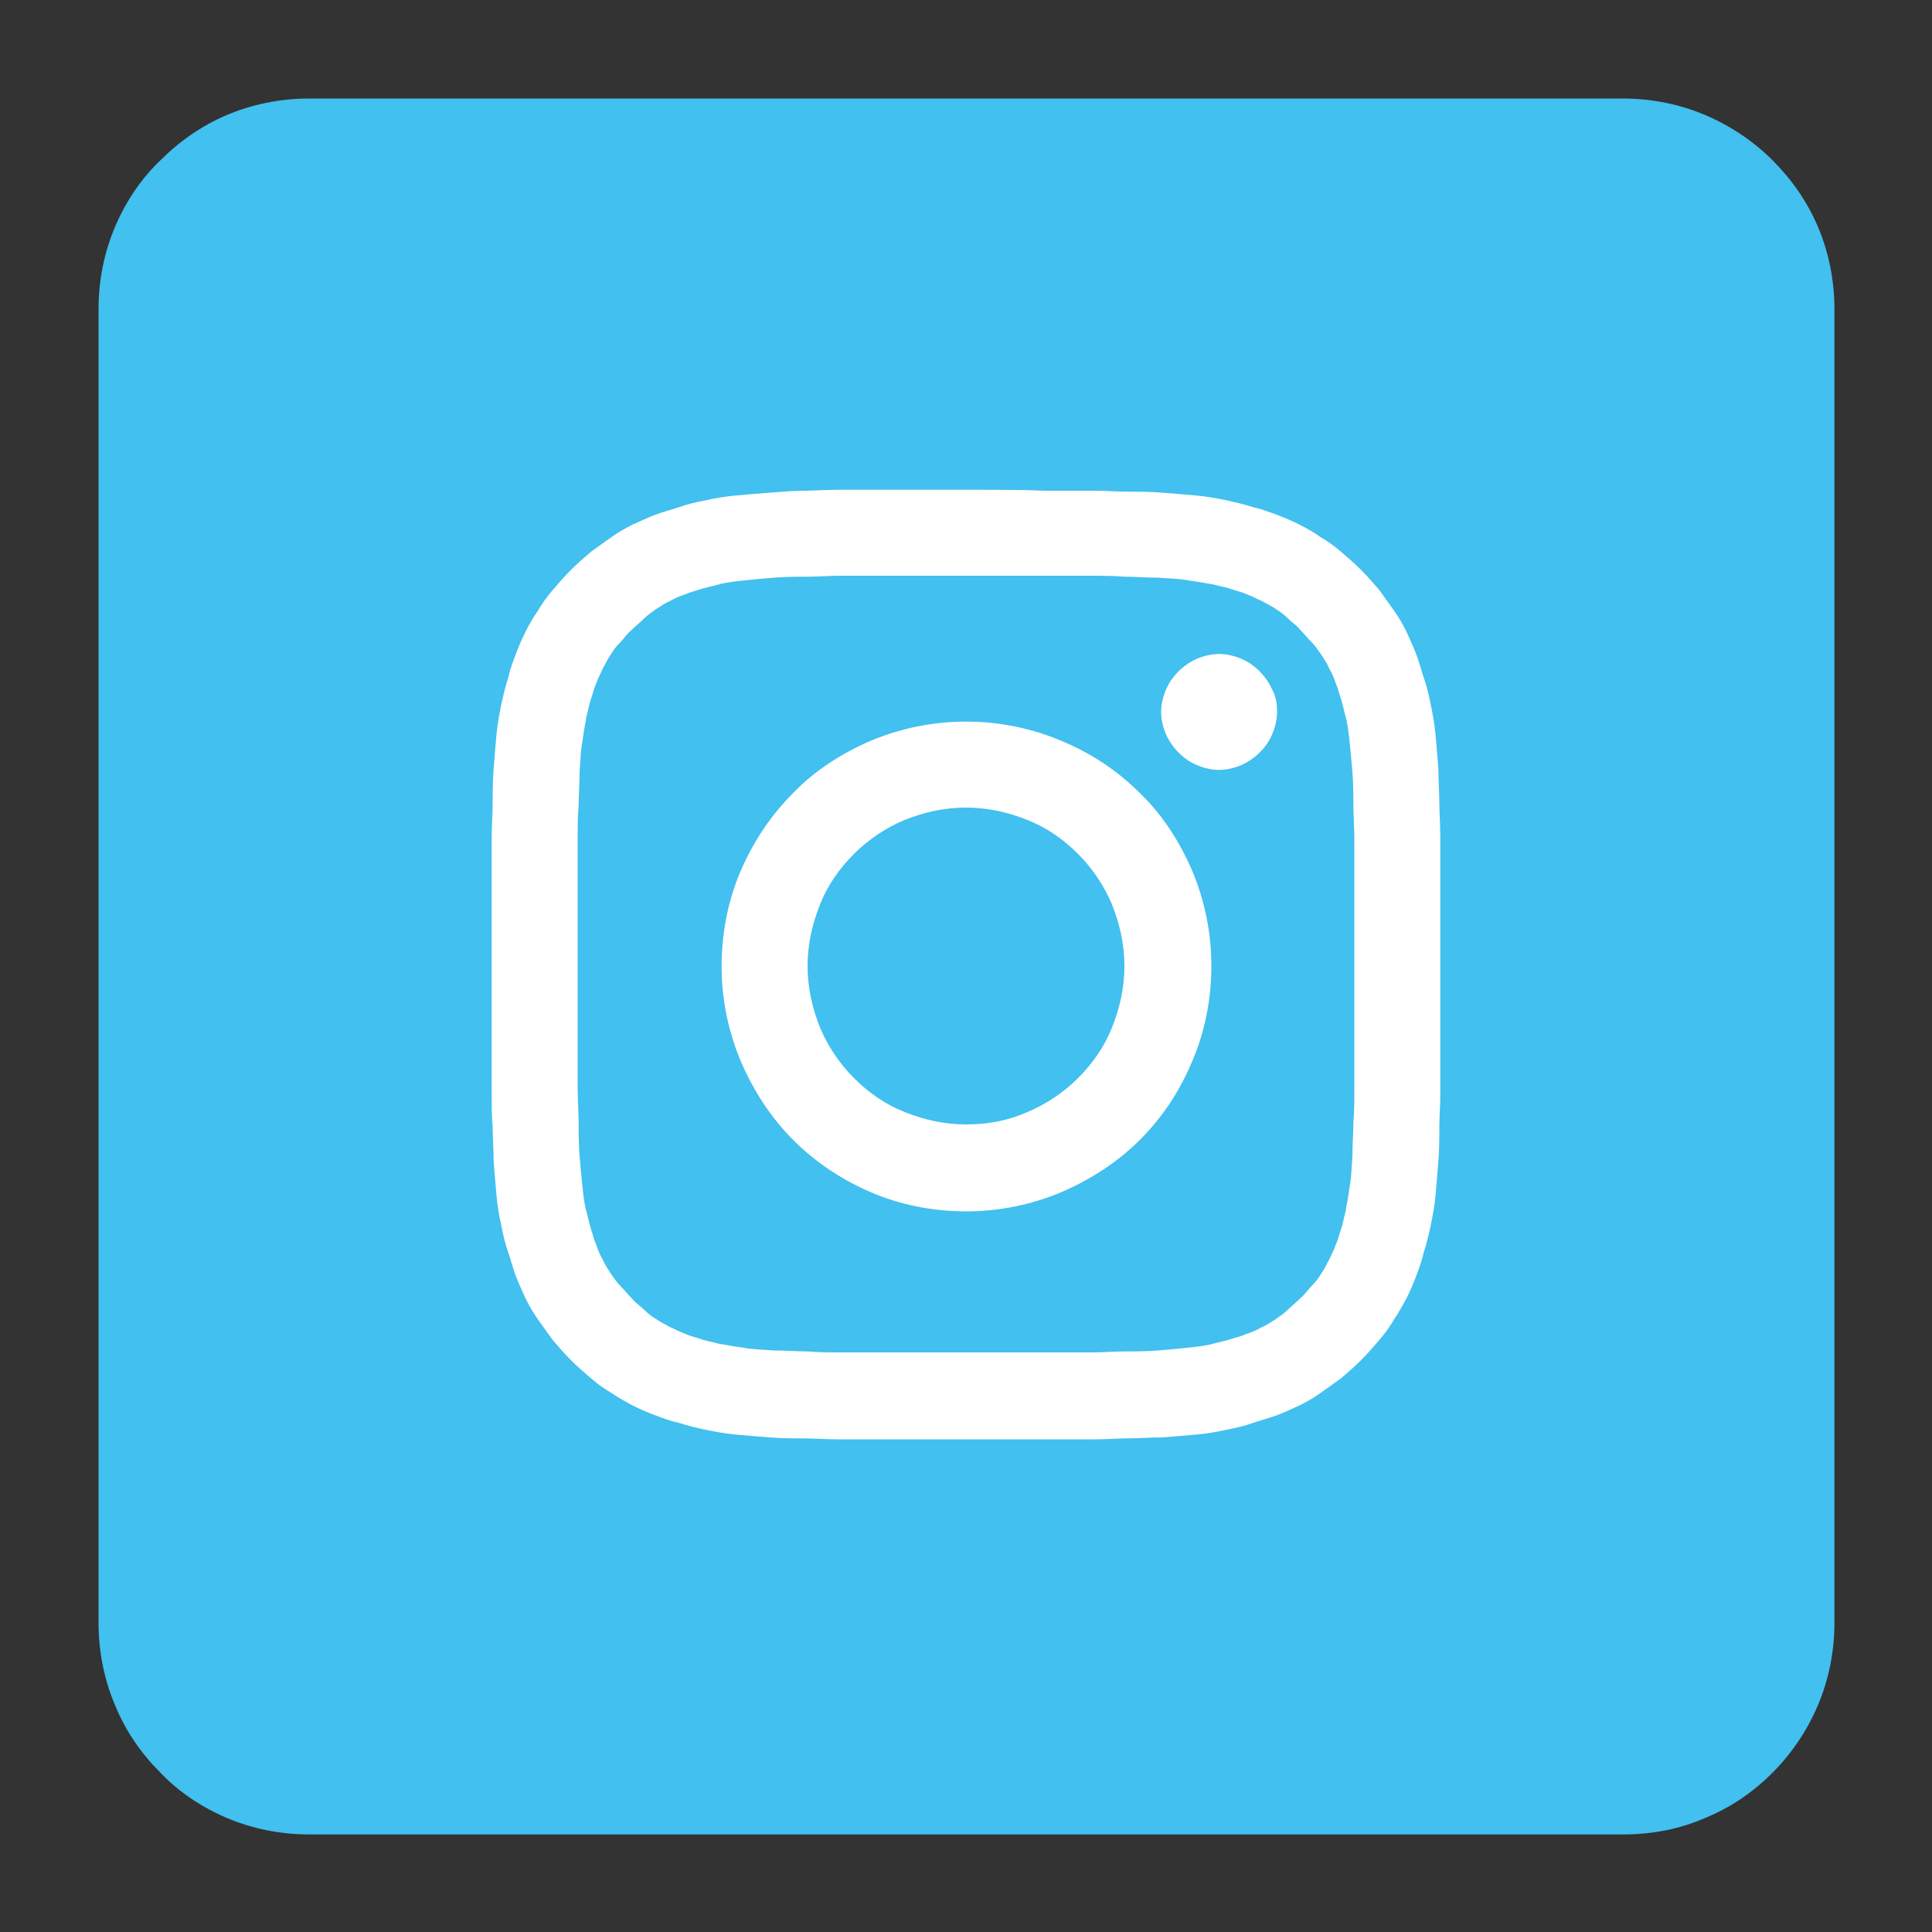
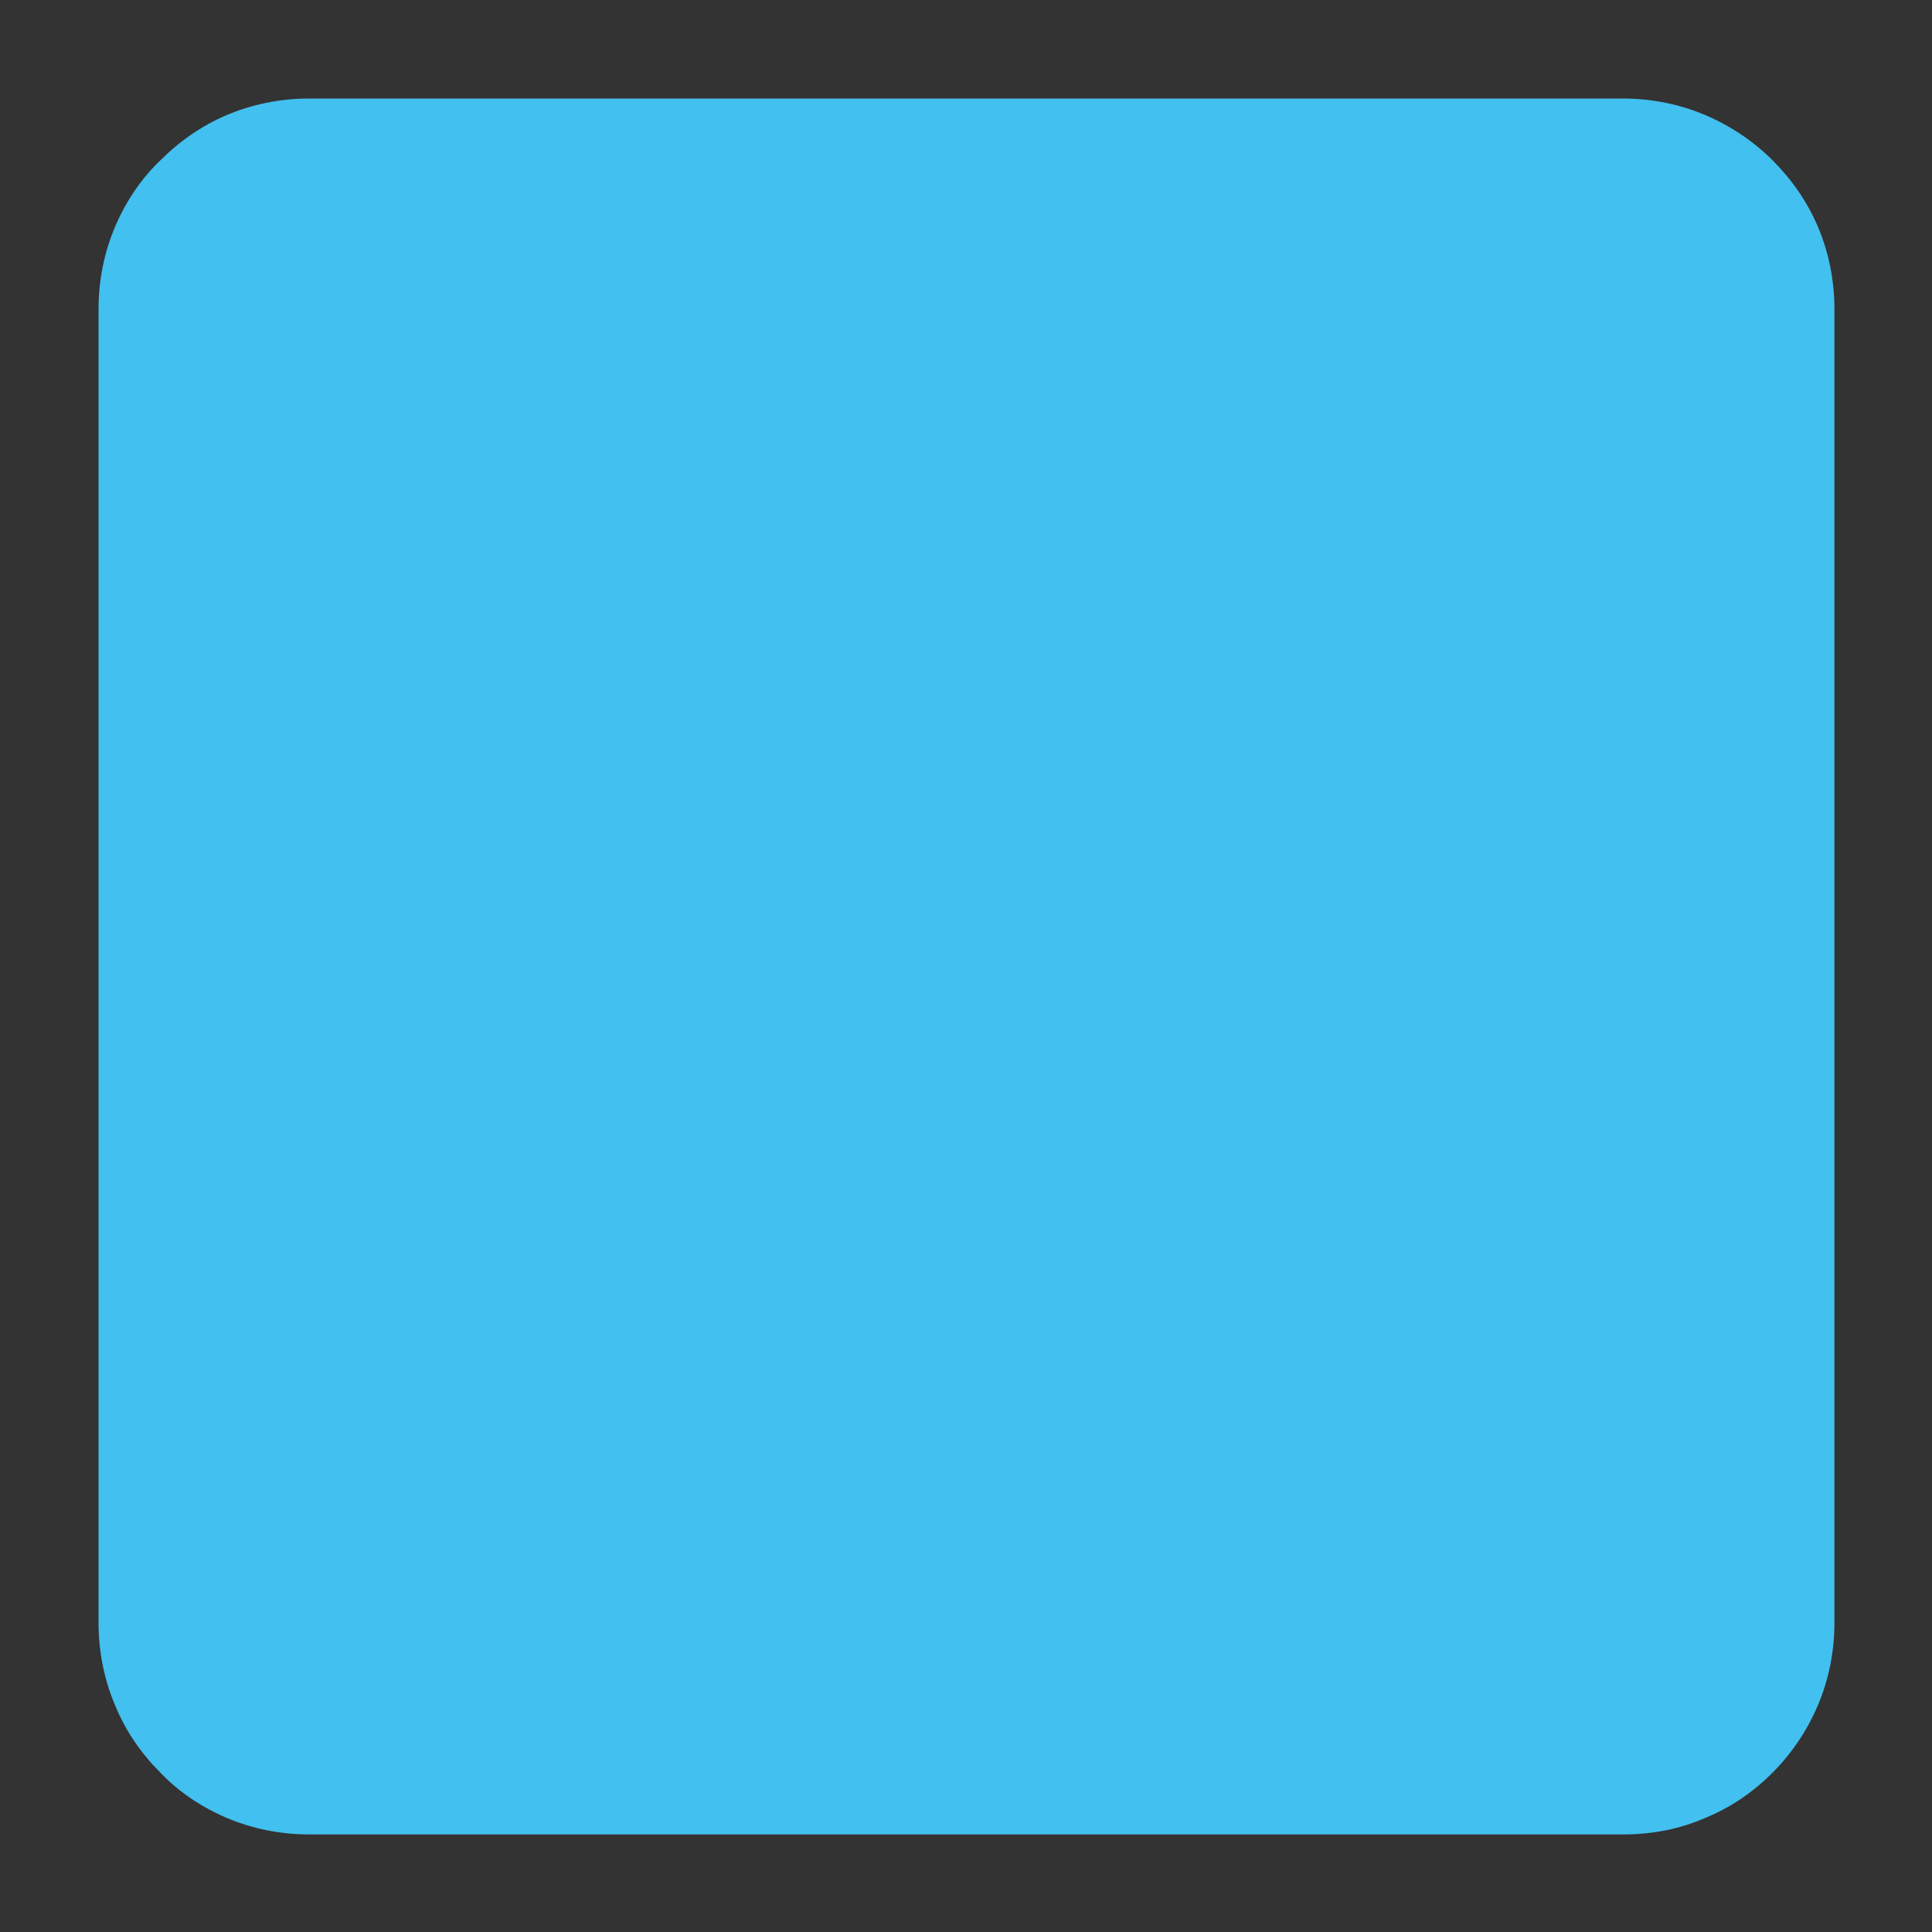
<svg xmlns="http://www.w3.org/2000/svg" version="1.1" id="Capa_1" x="0px" y="0px" viewBox="0 0 200 200" style="enable-background:new 0 0 200 200;" xml:space="preserve">
  <rect x="0" y="0" width="200" height="200" fill="#333333" stroke="none" />
  <style type="text/css">
	.st0{fill:#42C0EF;}
	.st1{fill:#FFFFFF;}
</style>
  <g>
    <path class="st0" d="M168.1,189.9h-34h-34H66h-34c-3,0-5.9-0.6-8.5-1.7c-2.6-1.1-5-2.7-6.9-4.7c-2-2-3.6-4.3-4.7-7   c-1.1-2.6-1.7-5.5-1.7-8.5v-34v-34V66v-34c0-3,0.6-5.9,1.7-8.5c1.1-2.6,2.7-5,4.7-6.9c2-2,4.3-3.6,6.9-4.7c2.6-1.1,5.5-1.7,8.5-1.7   h34h34h34h34c3,0,5.9,0.6,8.5,1.7c2.6,1.1,5,2.7,7,4.7c2,2,3.6,4.3,4.7,6.9c1.1,2.6,1.7,5.5,1.7,8.5v34v34v34v34   c0,3-0.6,5.9-1.7,8.5c-1.1,2.6-2.7,5-4.7,7c-2,2-4.3,3.6-7,4.7C174,189.3,171.1,189.9,168.1,189.9" />
-     <path class="st1" d="M100,59.6c3.3,0,5.9,0,7.9,0c2.1,0,3.7,0,5,0c1.3,0,2.4,0,3.5,0.1c1.1,0,2.2,0.1,3.5,0.1   c1.2,0.1,2.3,0.1,3.2,0.3c0.9,0.1,1.8,0.3,2.5,0.4c0.7,0.2,1.4,0.3,1.9,0.5c0.6,0.2,1.1,0.3,1.5,0.5c0.6,0.2,1.1,0.5,1.6,0.7   c0.5,0.3,1,0.5,1.4,0.8c0.5,0.3,0.9,0.6,1.3,1c0.4,0.4,0.9,0.7,1.3,1.2c0.4,0.4,0.8,0.9,1.2,1.3c0.4,0.4,0.7,0.9,1,1.3   c0.3,0.5,0.6,0.9,0.8,1.4c0.3,0.5,0.5,1,0.7,1.6c0.2,0.4,0.3,0.9,0.5,1.5c0.2,0.6,0.3,1.2,0.5,1.9c0.2,0.7,0.3,1.6,0.4,2.5   c0.1,0.9,0.2,2,0.3,3.2c0.1,1.3,0.1,2.4,0.1,3.5c0,1.1,0.1,2.2,0.1,3.5c0,1.3,0,2.9,0,5c0,2.1,0,4.6,0,7.9c0,3.3,0,5.9,0,7.9   c0,2.1,0,3.7,0,5c0,1.3,0,2.4-0.1,3.5c0,1.1-0.1,2.2-0.1,3.5c-0.1,1.2-0.1,2.3-0.3,3.2c-0.1,0.9-0.3,1.8-0.4,2.5   c-0.2,0.7-0.3,1.4-0.5,1.9c-0.2,0.6-0.3,1.1-0.5,1.5c-0.2,0.6-0.5,1.1-0.7,1.6c-0.3,0.5-0.5,1-0.8,1.4c-0.3,0.5-0.6,0.9-1,1.3   c-0.4,0.4-0.7,0.9-1.2,1.3c-0.4,0.4-0.9,0.8-1.3,1.2c-0.4,0.4-0.9,0.7-1.3,1c-0.5,0.3-0.9,0.6-1.4,0.8c-0.5,0.3-1,0.5-1.6,0.7   c-0.4,0.2-0.9,0.3-1.5,0.5c-0.6,0.2-1.2,0.3-1.9,0.5c-0.7,0.2-1.6,0.3-2.5,0.4c-0.9,0.1-2,0.2-3.2,0.3c-1.3,0.1-2.4,0.1-3.5,0.1   c-1.1,0-2.2,0.1-3.5,0.1c-1.3,0-2.9,0-5,0c-2.1,0-4.6,0-7.9,0c-3.3,0-5.9,0-7.9,0c-2.1,0-3.7,0-5,0c-1.3,0-2.4,0-3.5-0.1   c-1.1,0-2.2-0.1-3.5-0.1c-1.2-0.1-2.3-0.1-3.2-0.3c-0.9-0.1-1.8-0.3-2.5-0.4c-0.7-0.2-1.4-0.3-1.9-0.5c-0.6-0.2-1.1-0.3-1.5-0.5   c-0.6-0.2-1.1-0.5-1.6-0.7c-0.5-0.3-1-0.5-1.4-0.8c-0.5-0.3-0.9-0.6-1.3-1c-0.4-0.4-0.9-0.7-1.3-1.2c-0.4-0.4-0.8-0.9-1.2-1.3   c-0.4-0.4-0.7-0.9-1-1.3c-0.3-0.5-0.6-0.9-0.8-1.4c-0.3-0.5-0.5-1-0.7-1.6c-0.2-0.4-0.3-0.9-0.5-1.5c-0.2-0.6-0.3-1.2-0.5-1.9   c-0.2-0.7-0.3-1.6-0.4-2.5c-0.1-0.9-0.2-2-0.3-3.2c-0.1-1.3-0.1-2.4-0.1-3.5c0-1.1-0.1-2.2-0.1-3.5c0-1.3,0-2.9,0-5   c0-2.1,0-4.6,0-7.9c0-3.3,0-5.9,0-7.9c0-2.1,0-3.7,0-5c0-1.3,0-2.4,0.1-3.5c0-1.1,0.1-2.2,0.1-3.5c0.1-1.2,0.1-2.3,0.3-3.2   c0.1-0.9,0.3-1.8,0.4-2.5c0.2-0.7,0.3-1.4,0.5-1.9c0.2-0.6,0.3-1.1,0.5-1.5c0.2-0.6,0.5-1.1,0.7-1.6c0.3-0.5,0.5-1,0.8-1.4   c0.3-0.5,0.6-0.9,1-1.3c0.4-0.4,0.7-0.9,1.2-1.3c0.4-0.4,0.9-0.8,1.3-1.2c0.4-0.4,0.9-0.7,1.3-1c0.5-0.3,0.9-0.6,1.4-0.8   c0.5-0.3,1-0.5,1.6-0.7c0.4-0.2,0.9-0.3,1.5-0.5c0.6-0.2,1.2-0.3,1.9-0.5c0.7-0.2,1.6-0.3,2.5-0.4c0.9-0.1,2-0.2,3.2-0.3   c1.3-0.1,2.4-0.1,3.5-0.1c1.1,0,2.2-0.1,3.5-0.1c1.3,0,2.9,0,5,0C94.1,59.6,96.7,59.6,100,59.6 M100,50.7c-3.3,0-6,0-8.1,0   c-2.1,0-3.8,0-5.1,0c-1.4,0-2.5,0.1-3.6,0.1S81,50.9,79.7,51c-1.3,0.1-2.5,0.2-3.6,0.3c-1.1,0.1-2.2,0.3-3.1,0.5   c-1,0.2-1.9,0.4-2.7,0.7c-0.9,0.3-1.7,0.5-2.5,0.8c-0.8,0.3-1.6,0.7-2.3,1c-0.8,0.4-1.5,0.8-2.2,1.3c-0.7,0.5-1.4,1-2.1,1.5   c-0.7,0.6-1.4,1.2-2.1,1.9c-0.7,0.7-1.3,1.4-1.9,2.1c-0.6,0.7-1.1,1.4-1.5,2.1c-0.5,0.7-0.9,1.4-1.3,2.2c-0.4,0.8-0.7,1.5-1,2.3   c-0.3,0.8-0.6,1.6-0.8,2.5c-0.3,0.9-0.5,1.8-0.7,2.7c-0.2,1-0.4,2-0.5,3.1c-0.1,1.1-0.2,2.3-0.3,3.6c-0.1,1.3-0.1,2.4-0.1,3.5   c0,1.1-0.1,2.2-0.1,3.6c0,1.4,0,3,0,5.1c0,2.1,0,4.7,0,8.1c0,3.3,0,6,0,8.1c0,2.1,0,3.8,0,5.1c0,1.4,0,2.5,0.1,3.6   c0,1.1,0.1,2.2,0.1,3.5c0.1,1.3,0.2,2.5,0.3,3.6c0.1,1.1,0.3,2.2,0.5,3.1c0.2,1,0.4,1.9,0.7,2.7c0.3,0.9,0.5,1.7,0.8,2.5   c0.3,0.8,0.7,1.6,1,2.3c0.4,0.8,0.8,1.5,1.3,2.2c0.5,0.7,1,1.4,1.5,2.1c0.6,0.7,1.2,1.4,1.9,2.1c0.7,0.7,1.4,1.3,2.1,1.9   c0.7,0.6,1.4,1.1,2.1,1.5c0.7,0.5,1.5,0.9,2.2,1.3c0.8,0.4,1.5,0.7,2.3,1c0.8,0.3,1.6,0.6,2.5,0.8c0.9,0.3,1.8,0.5,2.7,0.7   c1,0.2,2,0.4,3.1,0.5c1.1,0.1,2.3,0.2,3.6,0.3c1.3,0.1,2.4,0.1,3.5,0.1c1.1,0,2.2,0.1,3.6,0.1c1.4,0,3,0,5.1,0c2.1,0,4.7,0,8.1,0   c3.3,0,6,0,8.1,0c2.1,0,3.8,0,5.1,0c1.4,0,2.5-0.1,3.6-0.1c1.1,0,2.2-0.1,3.5-0.1c1.3-0.1,2.5-0.2,3.6-0.3c1.1-0.1,2.2-0.3,3.1-0.5   c1-0.2,1.9-0.4,2.7-0.7c0.9-0.3,1.7-0.5,2.5-0.8c0.8-0.3,1.6-0.7,2.3-1c0.8-0.4,1.5-0.8,2.2-1.3c0.7-0.5,1.4-1,2.1-1.5   c0.7-0.6,1.4-1.2,2.1-1.9c0.7-0.7,1.3-1.4,1.9-2.1c0.6-0.7,1.1-1.4,1.5-2.1c0.5-0.7,0.9-1.5,1.3-2.2c0.4-0.8,0.7-1.5,1-2.3   c0.3-0.8,0.6-1.6,0.8-2.5c0.3-0.9,0.5-1.8,0.7-2.7c0.2-1,0.4-2,0.5-3.1c0.1-1.1,0.2-2.3,0.3-3.6c0.1-1.3,0.1-2.4,0.1-3.5   s0.1-2.2,0.1-3.6c0-1.4,0-3,0-5.1c0-2.1,0-4.7,0-8.1c0-3.3,0-6,0-8.1c0-2.1,0-3.8,0-5.1c0-1.4-0.1-2.5-0.1-3.6   c0-1.1-0.1-2.2-0.1-3.5c-0.1-1.3-0.2-2.5-0.3-3.6c-0.1-1.1-0.3-2.2-0.5-3.1c-0.2-1-0.4-1.9-0.7-2.7c-0.3-0.9-0.5-1.7-0.8-2.5   c-0.3-0.8-0.7-1.6-1-2.3c-0.4-0.8-0.8-1.5-1.3-2.2c-0.5-0.7-1-1.4-1.5-2.1c-0.6-0.7-1.2-1.4-1.9-2.1c-0.7-0.7-1.4-1.3-2.1-1.9   c-0.7-0.6-1.4-1.1-2.1-1.5c-0.7-0.5-1.4-0.9-2.2-1.3c-0.8-0.4-1.5-0.7-2.3-1c-0.8-0.3-1.6-0.6-2.5-0.8c-0.9-0.3-1.8-0.5-2.7-0.7   c-1-0.2-2-0.4-3.1-0.5c-1.1-0.1-2.3-0.2-3.6-0.3c-1.3-0.1-2.4-0.1-3.5-0.1s-2.2-0.1-3.6-0.1c-1.4,0-3,0-5.1,0   C106,50.7,103.3,50.7,100,50.7" />
-     <path class="st1" d="M100,74.7c-3.5,0-6.8,0.7-9.9,2c-3,1.3-5.8,3.1-8,5.4c-2.3,2.3-4.1,5-5.4,8c-1.3,3-2,6.4-2,9.9   c0,3.5,0.7,6.8,2,9.9c1.3,3,3.1,5.8,5.4,8.1s5,4.1,8,5.4c3,1.3,6.4,2,9.9,2c3.5,0,6.8-0.7,9.9-2c3-1.3,5.8-3.1,8.1-5.4   c2.3-2.3,4.1-5,5.4-8.1c1.3-3,2-6.4,2-9.9c0-3.5-0.7-6.8-2-9.9c-1.3-3-3.1-5.8-5.4-8c-2.3-2.3-5-4.1-8.1-5.4   C106.8,75.4,103.5,74.7,100,74.7 M100,116.4c-2.3,0-4.4-0.5-6.4-1.3c-2-0.8-3.7-2-5.2-3.5c-1.5-1.5-2.7-3.3-3.5-5.2   c-0.8-2-1.3-4.1-1.3-6.4c0-2.3,0.5-4.4,1.3-6.4c0.8-2,2-3.7,3.5-5.2c1.5-1.5,3.3-2.7,5.2-3.5c2-0.8,4.1-1.3,6.4-1.3   c2.3,0,4.4,0.5,6.4,1.3c2,0.8,3.7,2,5.2,3.5c1.5,1.5,2.7,3.3,3.5,5.2c0.8,2,1.3,4.1,1.3,6.4c0,2.3-0.5,4.4-1.3,6.4   c-0.8,2-2,3.7-3.5,5.2c-1.5,1.5-3.3,2.7-5.2,3.5C104.4,116,102.3,116.4,100,116.4" />
-     <path class="st1" d="M132.2,73.7c0,0.8-0.2,1.6-0.5,2.3c-0.3,0.7-0.7,1.3-1.3,1.9c-0.5,0.5-1.2,1-1.9,1.3c-0.7,0.3-1.5,0.5-2.3,0.5   c-0.8,0-1.6-0.2-2.3-0.5c-0.7-0.3-1.3-0.7-1.9-1.3c-0.5-0.5-1-1.2-1.3-1.9c-0.3-0.7-0.5-1.5-0.5-2.3c0-0.8,0.2-1.6,0.5-2.3   c0.3-0.7,0.7-1.3,1.3-1.9c0.5-0.5,1.2-1,1.9-1.3c0.7-0.3,1.5-0.5,2.3-0.5c0.8,0,1.6,0.2,2.3,0.5c0.7,0.3,1.3,0.7,1.9,1.3   c0.5,0.5,1,1.2,1.3,1.9C132.1,72.1,132.2,72.9,132.2,73.7" />
  </g>
</svg>